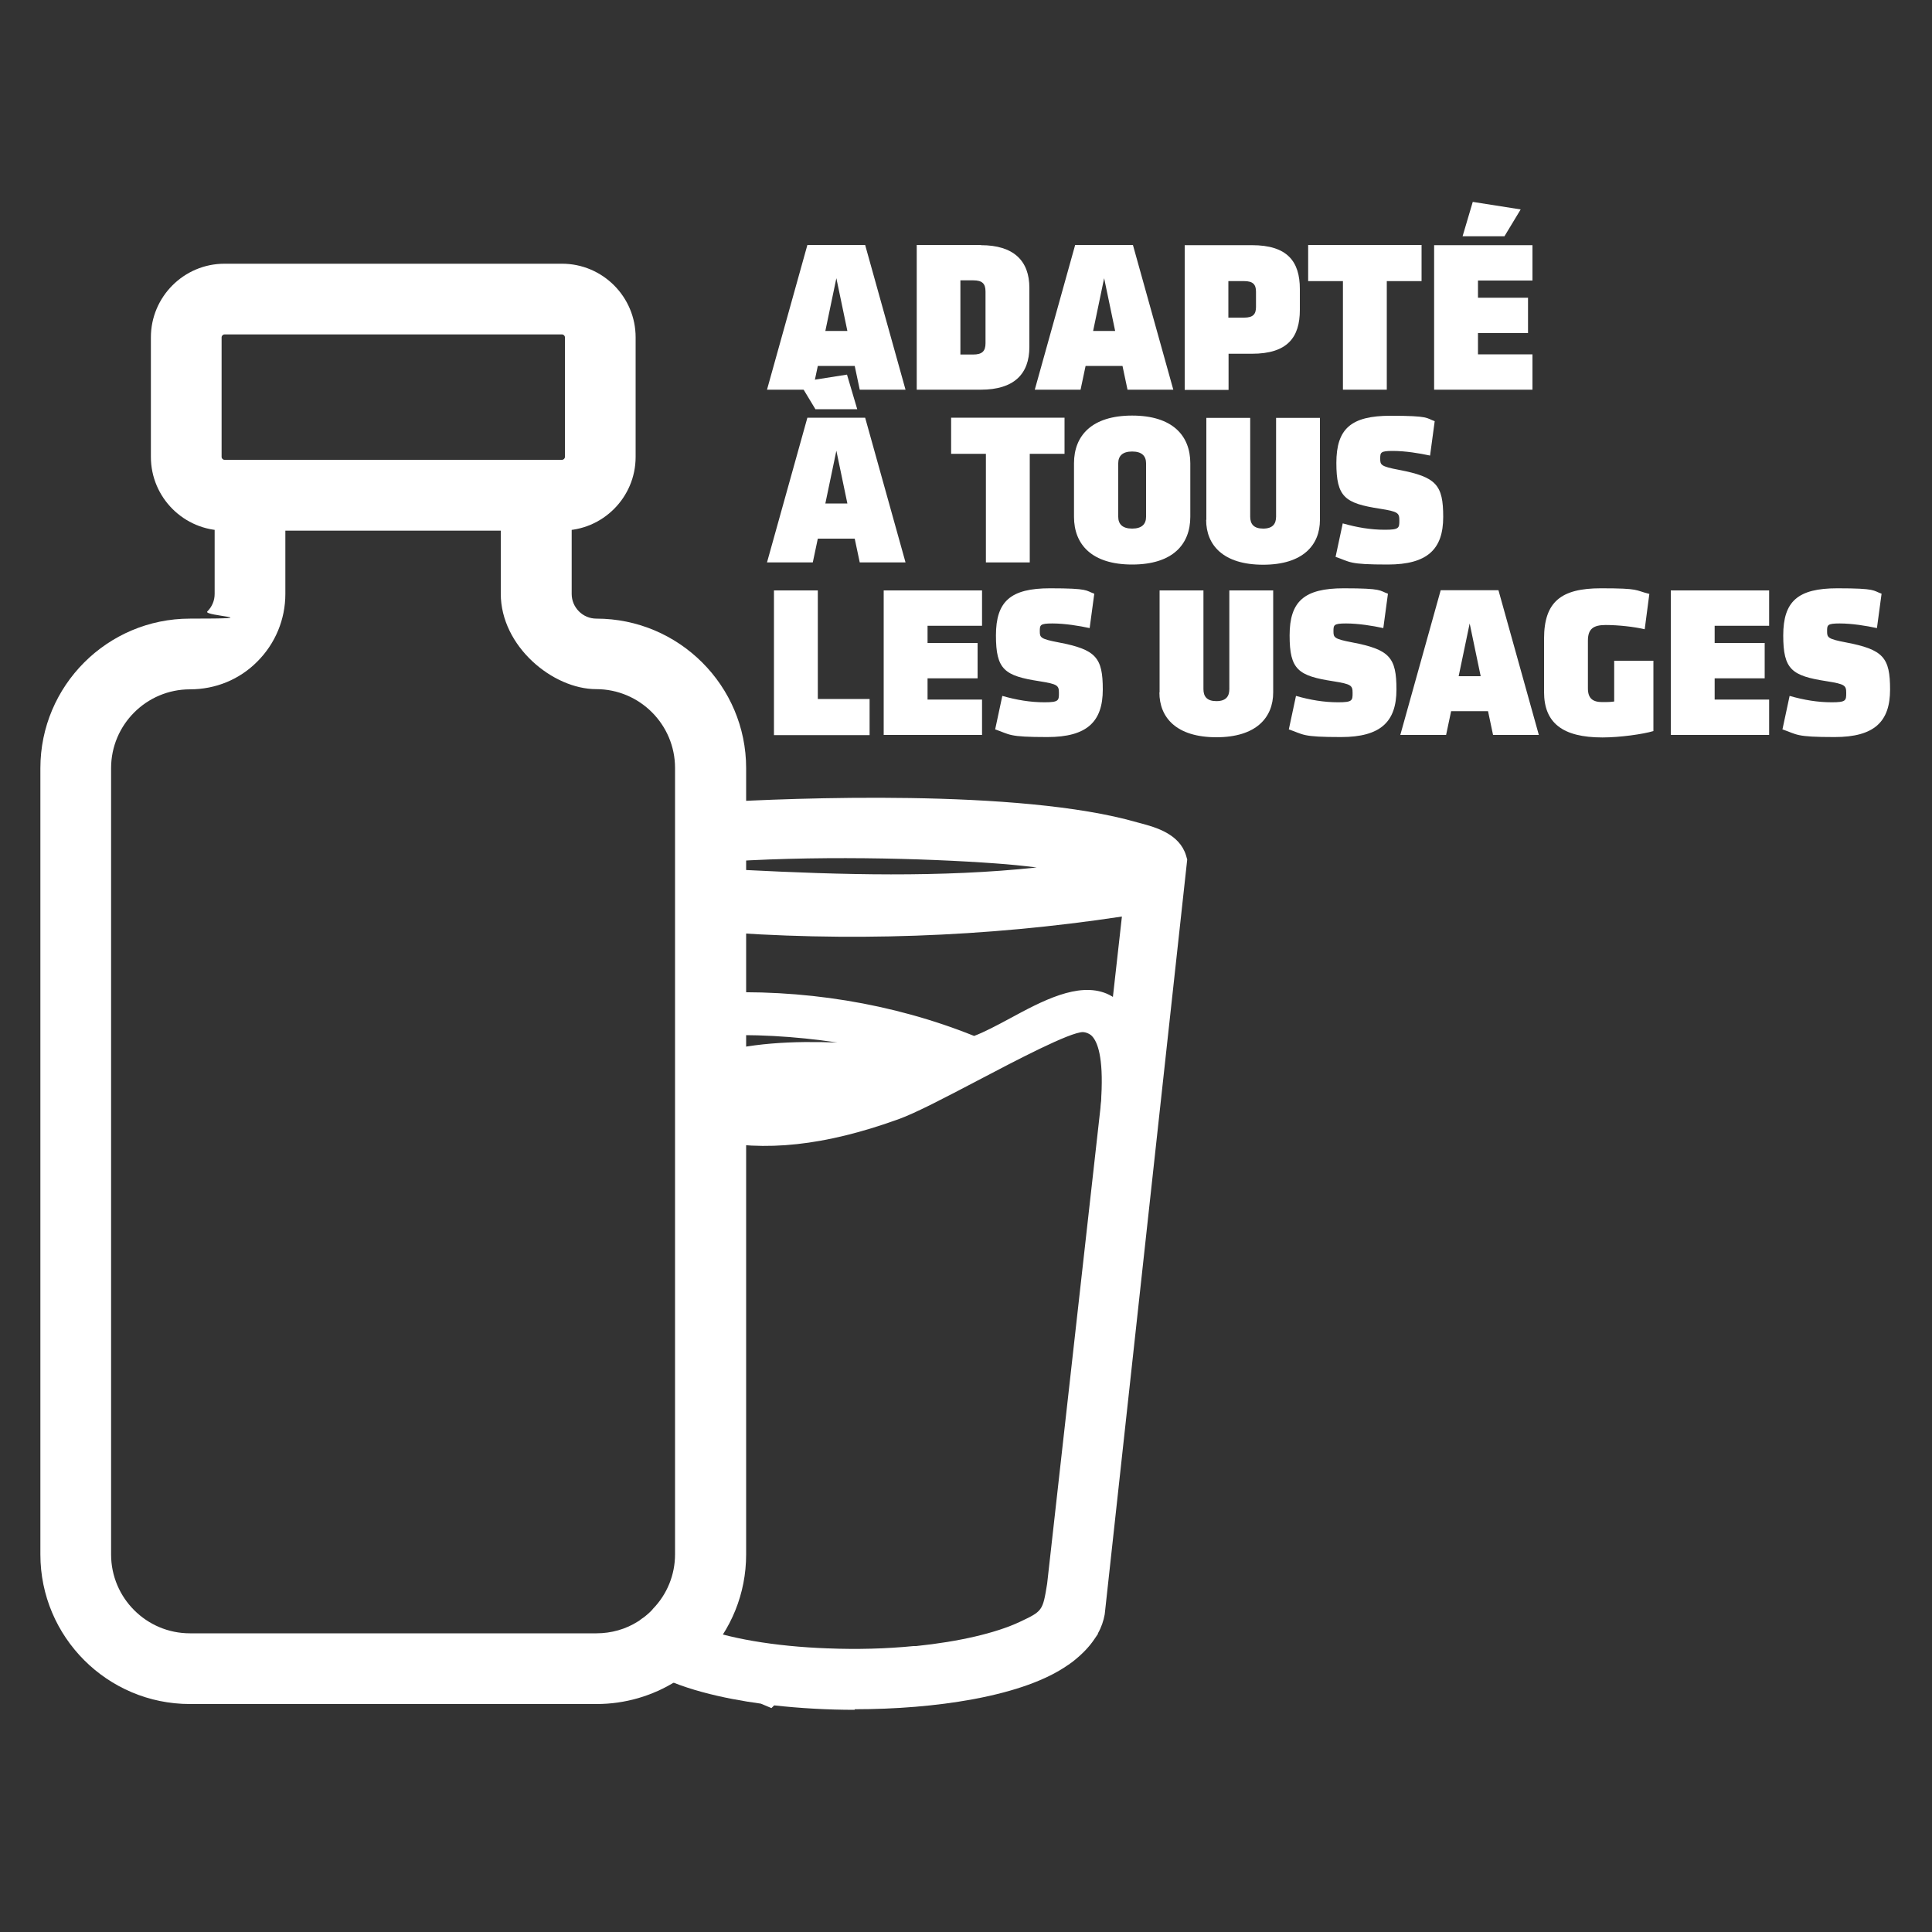
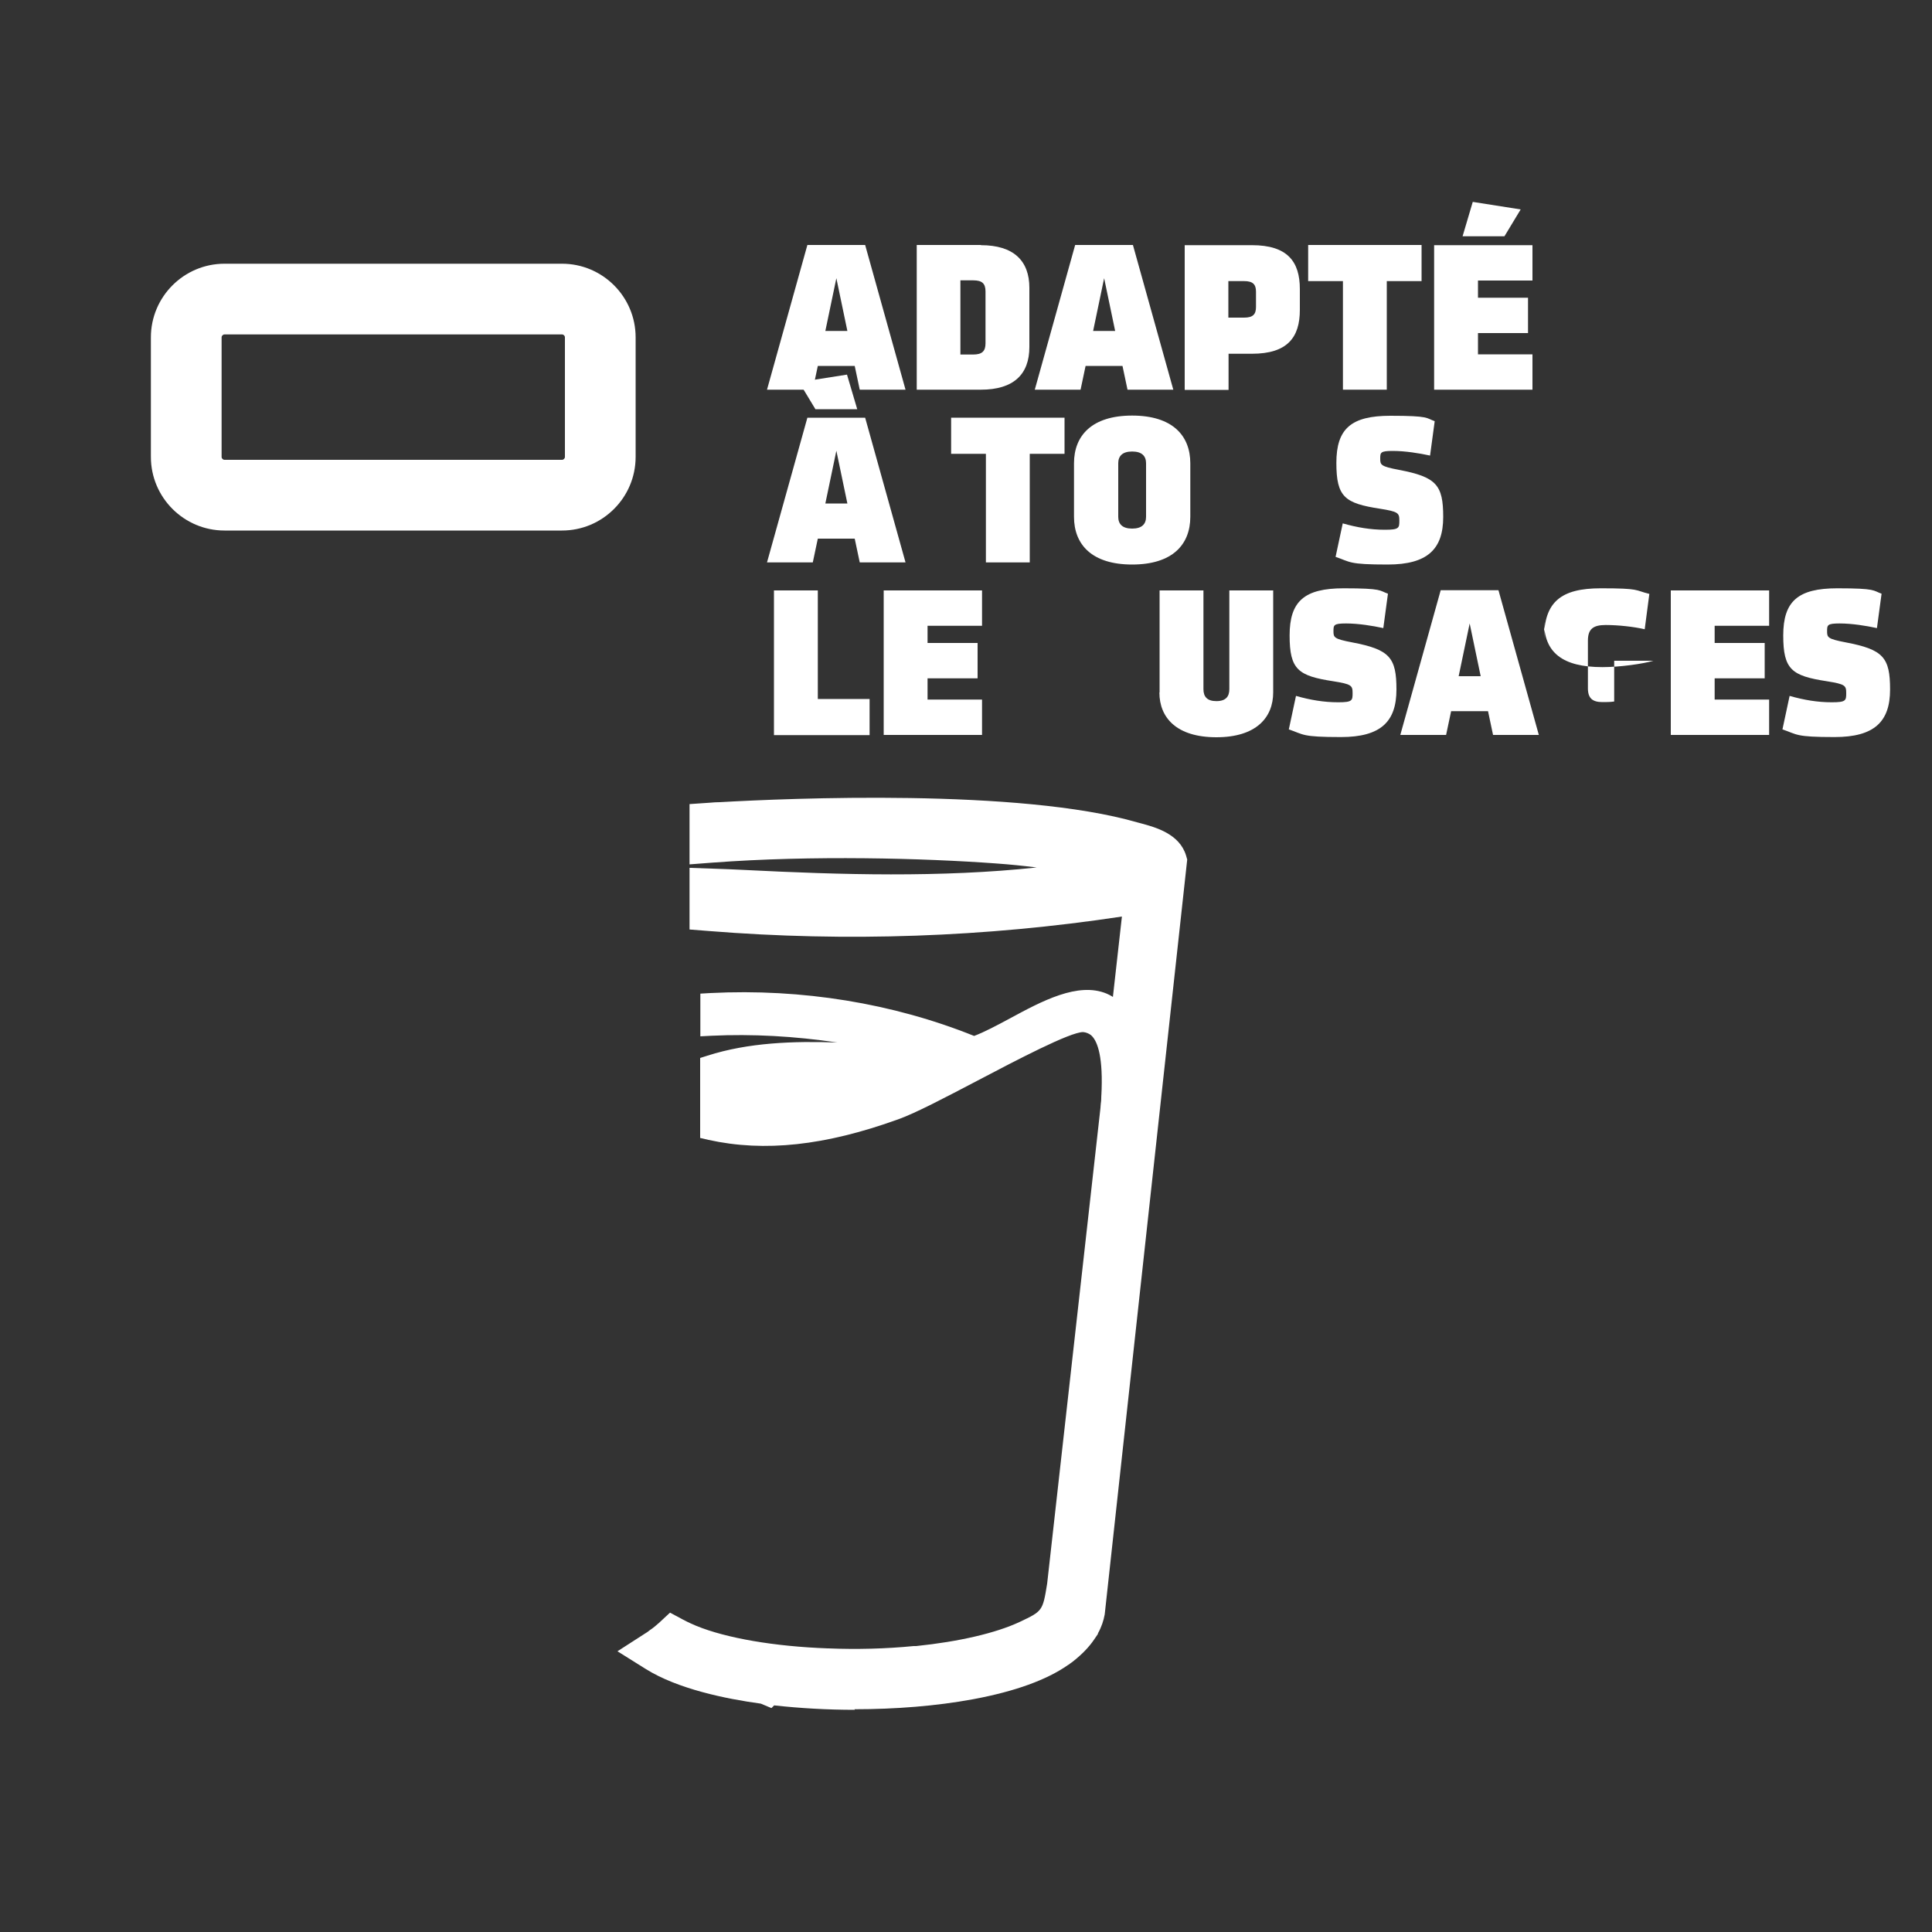
<svg xmlns="http://www.w3.org/2000/svg" viewBox="0 0 1000 1000" version="1.1" id="Calque_1">
  <rect x="0" y="0" width="1000" height="1000" fill="#333333" stroke="none" />
  <defs>
    <style>
      .st0 {
        fill: #fff;
      }
    </style>
  </defs>
  <path d="M442.5,885c-14.1,0-28.3-.8-41.8-2.3l-1.4,1.4-5.5-2.3c-18.3-2.5-43-7.6-59.5-17.9l-14.7-9.2,14.6-9.4c.6-.4,1.2-.7,1.6-1.1l.5-.4c1.7-1.1,3.2-2.4,4.8-3.8l5.7-5.3,6.9,3.7c2.6,1.4,5,2.4,6.6,3.1,15.6,6.4,40.5,10.7,68.2,11.7h.3c14.7.6,29.9.2,44.1-1.2h1.3c22.2-2.3,41.2-6.7,53.6-12.5,11.8-5.6,11.9-5.6,14.2-19.8l38.7-345.3c-70.7,10.7-142.5,13.2-213.7,7.5l-10.1-.8v-31.9l11.8.4c5.7.2,11.4.4,17,.7,49.4,2.5,101.4,4,150.9-1.3-7.2-.9-14.2-1.6-21.3-2.1-37-2.7-95-4.3-146.6-.4l-11.8.9v-31.2l10.2-.7c2.1-.2,4-.3,5.5-.3,35.2-2,155.2-7.2,216.2,10.5l1.9.5c7.4,2,19.8,5.4,23.2,16.6l.6,2.1-42.7,390.7c-.6,3.3-1.7,6.6-3.5,9.8v.3l-1.9,2.8c-2.7,4-6.3,7.7-10.7,11.2-.6.5-1.3,1-1.9,1.4l-.2.2-.8.5c-11,7.7-27.3,13.6-48.5,17.6l-1.1.2c-18.5,3.4-39.6,5.1-60.9,5.1l.2.3Z" class="st0" />
  <path d="M584.4,540.2h0c-.2-.8-.4-1.6-.6-2.3-12.3-43.2-55.3-3.3-79.9,4.5-43.1-17.8-89.7-25-136-22.6v11.1c38.5-1.8,77.3,3.6,114.4,14-.7,4-11.9,2.5-14.9,2.3-31.3-1.7-68.2-5.3-99.4,4.8v33c31.6,7,63.5,1,95-10.4,21.2-7.6,84.2-45.8,97.9-45.5,2.6,0,5.5,1.2,7.5,2.9,7.7,6.5,7.8,23.1,7.5,32.4-2.6,73.7-16,165-25.1,239.6-1.5,12.5-2.9,25.3-5.7,37.6-21.9,11.3-45.5,18.5-69.8,21.6h-.3c-15.4,2.1-31,2.5-46.5,1.3h0c-26.5-1.9-52.8-8.2-77.1-18.7-.8.9-1.7,1.8-2.7,2.6-1.9,1.8-3.9,3.4-6.1,4.8,17,8.3,35.3,14.4,54.2,18.1h0c34.7,6.9,71.5,6,105.6-2.3h0c10.5-2.6,20.7-5.9,30.6-9.8,3.4-1.4,8.8-3.4,13.6-6,0,0,0,0,0,0,5.2-2.9,9.8-6.4,10.7-10.5h0c6.6-62.3,12.2-124.6,18.3-187,3-30.4,15.3-86.7,8.6-115.3" class="st0" />
  <path d="M444.3,881.3c-15.4,0-30.7-1.4-45.8-4.2l-.5.5-3-1.2c-19.6-3.9-38.1-10.1-54.9-18.4l-8.5-4.2,7.8-5.3c1.9-1.3,3.7-2.7,5.4-4.3.9-.8,1.6-1.5,2.3-2.3l2.6-2.9,3.6,1.5c23.8,10.3,49.1,16.4,75.1,18.3h.2c15.3,1.1,30.6.7,45.4-1.3l1.7-.2h0c22.8-3.1,44.4-9.7,64.3-19.7,2.1-9.8,3.3-20,4.5-29.9l.6-4.7c1.9-15.5,4-31.8,6.1-48.5,7.9-62.1,16.9-132.5,19-190.7.6-18.8-2.7-25.6-5.5-28-1.1-.9-2.7-1.5-4.1-1.6h0c-6.8,0-34.4,14.5-54.6,25.1-16.6,8.7-32.2,16.9-41.2,20.1-37.8,13.6-69,17-98.1,10.6l-4.3-1v-41.4l3.8-1.2c21.2-6.8,44.6-7.6,67.2-6.8-22.2-3.3-44-4.5-65.2-3.5l-5.7.3v-22.1l5.2-.3c47.4-2.4,94.5,5.3,136.5,22.2,5.3-2,11.7-5.4,18.4-9,16.6-9,35.4-19.1,50.2-12.9,7.7,3.3,13.3,10.6,16.5,21.8.2.8.4,1.6.6,2.5v.7c5,22,0,56.8-4.6,87.5-1.6,10.7-3.1,20.9-3.9,28.9-2.2,22.1-4.3,44.2-6.4,66.2-3.8,39.5-7.7,80.3-11.9,120.5v.9c-1.2,5.1-5.3,9.6-12.9,13.9h0c0,0-.7.5-.7.5-4.9,2.6-10.1,4.7-13.6,6l-.5.2c-10.2,4.1-20.8,7.5-31.3,10l-.7.2c-19.1,4.6-38.9,6.9-58.7,6.9l-.2.3ZM395.9,865.4l1.9.4c3.9.8,7.9,1.5,11.9,2-8.2-1.2-16.3-2.8-24.4-4.9,3.5.9,7,1.7,10.6,2.4h0ZM546.6,846.7c-8.3,4.2-16.8,7.9-25.7,11,3.4-1.2,6.7-2.4,10-3.7l.6-.2c3.1-1.2,7.6-3,11.7-5.1h0l.8-.5c.9-.5,1.8-1,2.5-1.5h.1ZM554.5,817.4c-1.1,8.4-2.3,16.9-4.2,25.2l-.4,1.6c1.5-1.3,1.9-2.3,2.1-2.7.9-8,1.7-16.1,2.5-24.2h0ZM373.4,580.4c25.8,4.7,53.8,1.2,87.7-11.1,8.3-3,23.6-11,39.8-19.5,1.2-.6,2.3-1.2,3.5-1.8l-.6.2-1.8-.8c-4.5-1.8-9-3.6-13.6-5.2l-.6,3.5c-1.4,8.5-13.1,7.5-19.4,7h-1.3c-3.2-.3-6.5-.5-9.9-.7-27-1.6-57.5-3.5-83.7,3.9v24.4h-.1ZM562.6,523.6c3.3.4,6.6,1.9,9.2,4,1.7,1.4,3,3.1,4.2,5-2-4-4.5-6.6-7.6-7.9-1.7-.7-3.6-1.1-5.7-1.1h-.1ZM382.7,525c22.8,0,46.1,2.4,69.8,7.1-25.6-5.6-52.3-8-79.2-7.1v.2c3.1,0,6.2,0,9.3,0h.1Z" class="st0" />
-   <path d="M308.7,882H98.3c-42.7,0-77.4-34.7-77.4-77.4v-407c0-42.7,34.7-77.4,77.4-77.4s6.6-1.3,9-3.7c2.5-2.5,3.8-5.7,3.8-9.1v-69.4h184.8v69.4c0,7,5.7,12.8,12.8,12.8,42.7,0,77.5,34.7,77.5,77.4v407c0,20.1-7.7,39.1-21.6,53.6-1.3,1.4-2.5,2.6-3.8,3.8-2.3,2.1-4.9,4.2-7.6,6-1,.7-2,1.4-3,2-12.5,7.9-26.8,12-41.4,12h-.1ZM147.7,274.6v32.8c0,13.2-5.2,25.7-14.5,35-9.2,9.3-21.6,14.4-34.9,14.4-22.5,0-40.8,18.3-40.8,40.8v407c0,22.5,18.3,40.8,40.8,40.8h210.4c7.7,0,15.2-2.1,21.6-6.2.4-.2.7-.4,1-.7l.8-.6c1.4-.9,2.6-1.9,3.9-3.1.7-.7,1.2-1.1,1.6-1.6l.3-.4c7.4-7.6,11.5-17.7,11.5-28.3v-407c0-22.5-18.3-40.8-40.8-40.8s-49.4-22.2-49.4-49.4v-32.8h-111.6.1Z" class="st0" />
  <path d="M290.9,274.6H116.2c-21,0-38.1-17.1-38.1-38.1v-61.9c0-21,17.1-38.1,38.1-38.1h174.7c21,0,38.1,17.1,38.1,38.1v61.9c0,21-17.1,38.1-38.1,38.1ZM116.2,173.1c-.8,0-1.5.7-1.5,1.5v61.9c0,.8.7,1.5,1.5,1.5h174.7c.8,0,1.5-.7,1.5-1.5v-61.9c0-.8-.7-1.5-1.5-1.5H116.2Z" class="st0" />
  <g>
    <path d="M468.7,201.7h-23.7l-2.6-12.3h-19.1l-2.6,12.3h-23.7l20.9-74.9h29.9l20.9,74.9h0ZM427.1,171.3h11.5l-5.7-27.3-5.7,27.3h0Z" class="st0" />
    <path d="M507.7,126.9c17,0,25.1,8.1,25.1,22.1v30.6c0,14.1-8.1,22.1-25.1,22.1h-33.2v-74.9h33.2ZM503.7,183.5c4.6,0,6.4-1.7,6.4-5.8v-26.8c0-4.2-1.8-5.8-6.4-5.8h-6.6v38.4h6.6Z" class="st0" />
    <path d="M607.3,201.7h-23.7l-2.6-12.3h-19.1l-2.6,12.3h-23.7l20.9-74.9h29.9l20.9,74.9h0ZM565.7,171.3h11.5l-5.7-27.3-5.7,27.3h0Z" class="st0" />
    <path d="M648,126.9c18.4,0,24.8,8.5,24.8,22.7v10.8c0,14.2-6.4,22.7-24.8,22.7h-12.1v18.7h-22.7v-74.9h34.8ZM635.8,164.4h8.2c4.6,0,6.1-1.8,6.1-5.5v-7.9c0-3.7-1.5-5.5-6.1-5.5h-8.2v18.9Z" class="st0" />
    <path d="M695.1,145.5h-18v-18.7h58.7v18.7h-18v56.2h-22.7v-56.2Z" class="st0" />
    <path d="M742.3,126.9h50.9v18.3h-28.2v8.9h25.9v18.3h-25.9v11h28.2v18.3h-50.9v-74.9h0ZM757,122.4l5.3-17.9,24.8,3.9-8.4,13.9h-21.7,0Z" class="st0" />
  </g>
  <g>
    <path d="M468.7,291.1h-23.7l-2.6-12.3h-19.1l-2.6,12.3h-23.7l20.9-74.9h29.9l20.9,74.9h0ZM422,211.7l-8.4-13.9,24.8-3.9,5.3,17.9h-21.7,0ZM427.1,260.6h11.5l-5.7-27.3-5.7,27.3h0Z" class="st0" />
    <path d="M510.3,234.9h-18v-18.7h58.7v18.7h-18v56.2h-22.7v-56.2h0Z" class="st0" />
    <path d="M555.9,267.5v-27.7c0-14.4,9.3-24.7,30.1-24.7s30.1,10.3,30.1,24.7v27.7c0,14.4-9.3,24.7-30.1,24.7s-30.1-10.3-30.1-24.7ZM593.2,239.8c0-3.7-2.1-6.1-7.2-6.1s-7.2,2.4-7.2,6.1v27.7c0,3.7,2.1,6.1,7.2,6.1s7.2-2.4,7.2-6.1v-27.7Z" class="st0" />
-     <path d="M624.4,269.1v-52.8h22.7v51.1c0,3.8,1.8,6.2,6.7,6.2s6.7-2.4,6.7-6.2v-51.1h22.7v52.8c0,13-8.8,23.2-29.4,23.2s-29.5-10.1-29.5-23.2h0Z" class="st0" />
    <path d="M691.3,288.2l3.7-17.3c7.4,2.1,14.4,3.3,21.8,3.3s7.5-.9,7.5-4.8-.6-4.6-10.1-6.1c-18.1-2.8-22.5-6-22.5-23.7s7.6-24.4,28-24.4,18.3,1.2,22.9,2.8l-2.4,17.8c-5.5-1.2-12.9-2.4-19.3-2.4s-6.5.8-6.5,4,.2,4,9.7,5.8c19.4,3.7,22.9,7.8,22.9,24.4s-8.1,24.6-28.7,24.6-19.1-1.3-27.1-4h0Z" class="st0" />
  </g>
  <g>
    <path d="M400.6,305.6h22.7v56.2h26.8v18.7h-49.5v-74.9h0Z" class="st0" />
    <path d="M457.4,305.6h50.9v18.3h-28.2v8.9h25.9v18.3h-25.9v11h28.2v18.3h-50.9v-74.9h0Z" class="st0" />
-     <path d="M515.1,377.5l3.7-17.3c7.4,2.1,14.4,3.3,21.8,3.3s7.5-.9,7.5-4.8-.6-4.6-10.1-6.1c-18.1-2.8-22.5-6-22.5-23.7s7.6-24.4,28-24.4,18.3,1.2,22.9,2.8l-2.4,17.8c-5.5-1.2-12.9-2.4-19.3-2.4s-6.5.8-6.5,4,.2,4,9.7,5.8c19.4,3.7,22.9,7.8,22.9,24.4s-8.1,24.6-28.7,24.6-19.1-1.3-27.1-4h0Z" class="st0" />
    <path d="M600.2,358.4v-52.8h22.7v51.1c0,3.8,1.8,6.2,6.7,6.2s6.7-2.4,6.7-6.2v-51.1h22.7v52.8c0,13-8.8,23.2-29.4,23.2s-29.5-10.1-29.5-23.2h0Z" class="st0" />
    <path d="M667.1,377.5l3.7-17.3c7.4,2.1,14.4,3.3,21.8,3.3s7.5-.9,7.5-4.8-.6-4.6-10.1-6.1c-18.1-2.8-22.5-6-22.5-23.7s7.6-24.4,28-24.4,18.3,1.2,22.9,2.8l-2.4,17.8c-5.5-1.2-12.9-2.4-19.3-2.4s-6.5.8-6.5,4,.2,4,9.7,5.8c19.4,3.7,22.9,7.8,22.9,24.4s-8.1,24.6-28.7,24.6-19.1-1.3-27.1-4h0Z" class="st0" />
    <path d="M796.5,380.4h-23.7l-2.6-12.3h-19.1l-2.6,12.3h-23.7l20.9-74.9h29.9l20.9,74.9h0ZM754.9,350h11.5l-5.7-27.3-5.7,27.3h0Z" class="st0" />
-     <path d="M799.2,358.1v-27.5c0-19.1,8.8-26.1,29.4-26.1s17.3,1,25.1,2.9l-2.4,18.3c-5.5-1.3-13.7-2.2-20.2-2.2s-9.2,2.1-9.2,8.1v24.7c0,5.2,2.5,7.1,7.5,7.1s4.7-.2,6.1-.3v-21.1h20.3v36.4c-5.3,1.6-17.3,3.3-26.4,3.3-20.7,0-30.2-7.6-30.2-23.5h0Z" class="st0" />
+     <path d="M799.2,358.1v-27.5c0-19.1,8.8-26.1,29.4-26.1s17.3,1,25.1,2.9l-2.4,18.3c-5.5-1.3-13.7-2.2-20.2-2.2s-9.2,2.1-9.2,8.1v24.7c0,5.2,2.5,7.1,7.5,7.1s4.7-.2,6.1-.3v-21.1h20.3c-5.3,1.6-17.3,3.3-26.4,3.3-20.7,0-30.2-7.6-30.2-23.5h0Z" class="st0" />
    <path d="M864.8,305.6h50.9v18.3h-28.2v8.9h25.9v18.3h-25.9v11h28.2v18.3h-50.9v-74.9h0Z" class="st0" />
    <path d="M922.6,377.5l3.7-17.3c7.4,2.1,14.4,3.3,21.8,3.3s7.5-.9,7.5-4.8-.6-4.6-10.1-6.1c-18.1-2.8-22.5-6-22.5-23.7s7.6-24.4,28-24.4,18.3,1.2,22.9,2.8l-2.4,17.8c-5.5-1.2-12.9-2.4-19.3-2.4s-6.5.8-6.5,4,.2,4,9.7,5.8c19.4,3.7,22.9,7.8,22.9,24.4s-8.1,24.6-28.7,24.6-19.1-1.3-27.1-4h0Z" class="st0" />
  </g>
</svg>